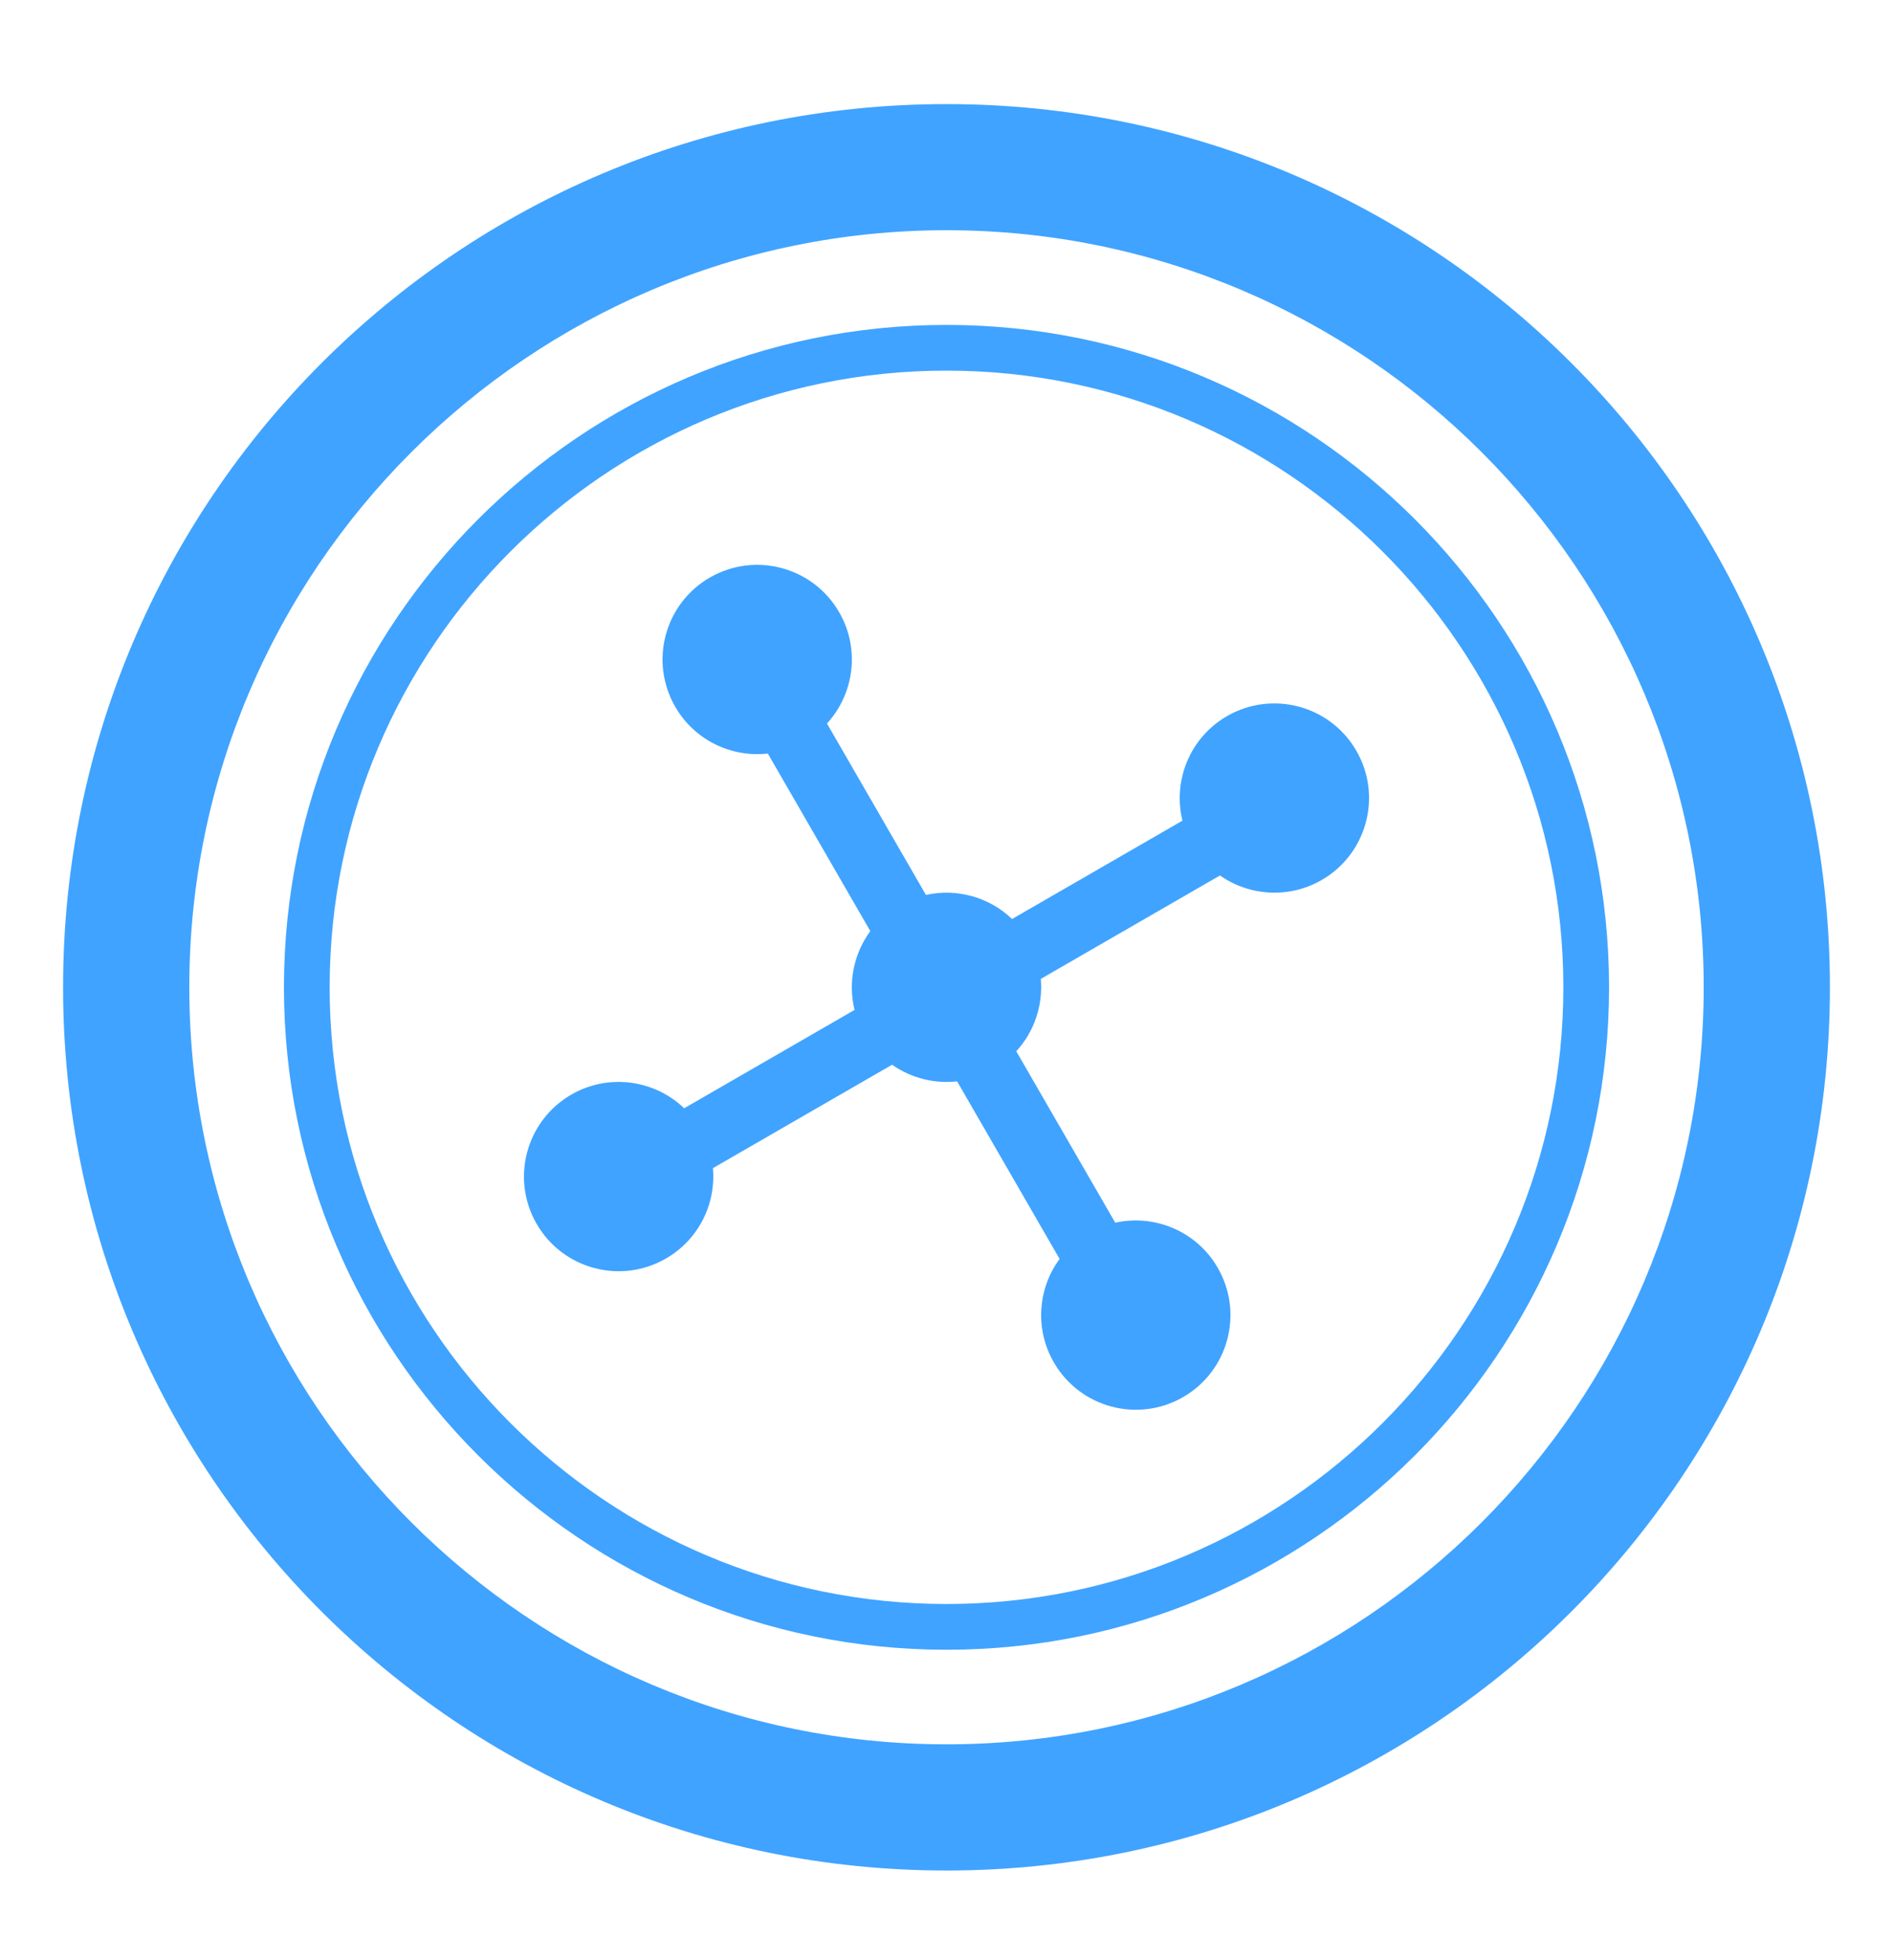
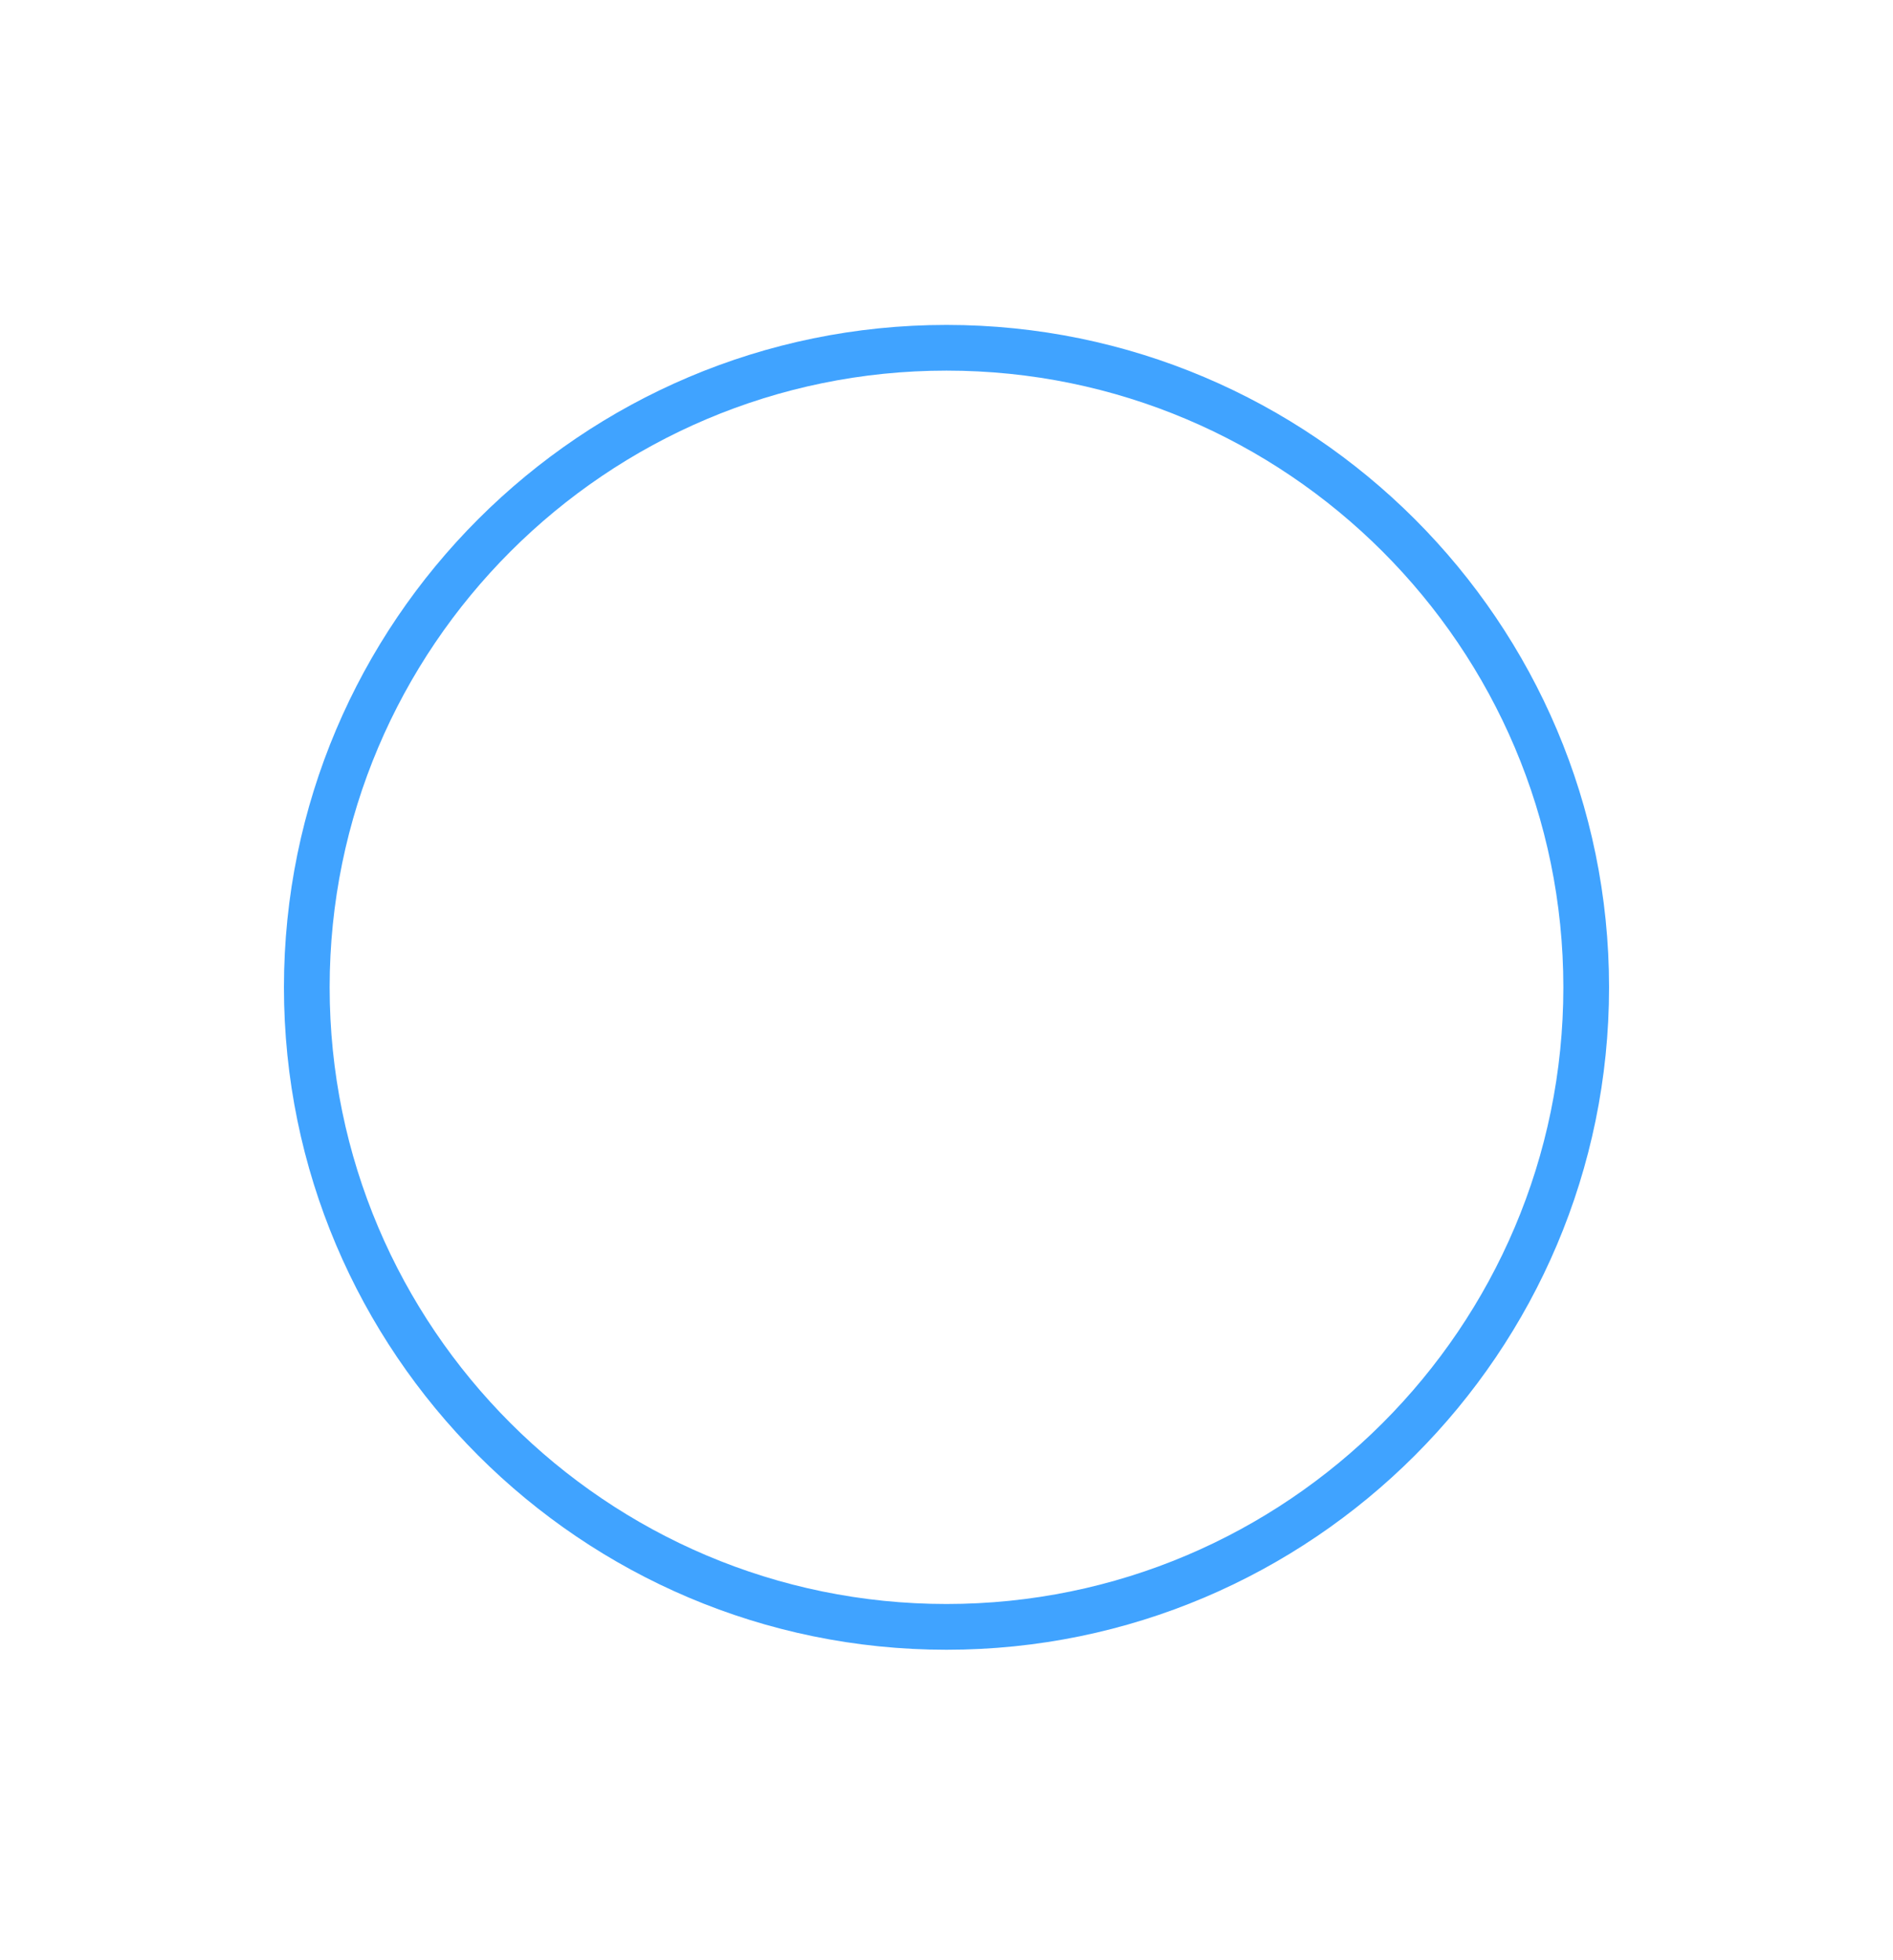
<svg xmlns="http://www.w3.org/2000/svg" width="28" height="29" viewBox="0 0 28 29" fill="none">
  <path d="M14 24.407C8.596 24.407 4.2 20.01 4.2 14.607C4.2 9.202 8.596 4.807 14 4.807C19.405 4.807 23.8 9.203 23.8 14.607C23.8 20.01 19.405 24.407 14 24.407ZM14 5.483C8.969 5.483 4.876 9.575 4.876 14.607C4.876 19.637 8.969 23.73 14 23.73C19.031 23.73 23.124 19.638 23.124 14.607C23.124 9.575 19.031 5.483 14 5.483Z" fill="#40A3FF" />
-   <path d="M14 3.406C20.176 3.406 25.2 8.43 25.2 14.606C25.2 20.782 20.176 25.806 14 25.806C7.824 25.806 2.8 20.782 2.8 14.606C2.8 8.43 7.824 3.406 14 3.406ZM14 1.54C6.783 1.54 0.933 7.391 0.933 14.606C0.933 21.822 6.783 27.673 14 27.673C21.216 27.673 27.067 21.822 27.067 14.606C27.067 7.391 21.216 1.54 14 1.54Z" fill="#40A3FF" />
-   <path fill-rule="evenodd" clip-rule="evenodd" d="M12.412 9.057C12.726 9.6 12.634 10.265 12.232 10.704L13.696 13.24C14.151 13.138 14.632 13.272 14.97 13.596L17.49 12.141C17.345 11.551 17.598 10.913 18.15 10.594C18.819 10.208 19.676 10.437 20.062 11.107C20.449 11.776 20.219 12.632 19.55 13.019C19.063 13.3 18.477 13.255 18.045 12.952L15.395 14.482C15.429 14.871 15.299 15.262 15.032 15.553L16.496 18.089C17.077 17.96 17.699 18.213 18.012 18.756C18.399 19.426 18.17 20.282 17.5 20.669C16.831 21.055 15.974 20.826 15.588 20.156C15.301 19.659 15.353 19.059 15.673 18.625L14.157 15.998C13.818 16.036 13.474 15.948 13.195 15.752L10.545 17.282C10.592 17.808 10.337 18.338 9.85 18.619C9.181 19.006 8.324 18.776 7.938 18.107C7.551 17.437 7.781 16.581 8.45 16.194C9.003 15.875 9.682 15.976 10.12 16.396L12.64 14.941C12.54 14.536 12.629 14.107 12.873 13.775L11.357 11.148C10.821 11.209 10.275 10.954 9.988 10.457C9.601 9.787 9.83 8.931 10.5 8.544C11.17 8.158 12.026 8.387 12.412 9.057Z" fill="#40A3FF" />
</svg>